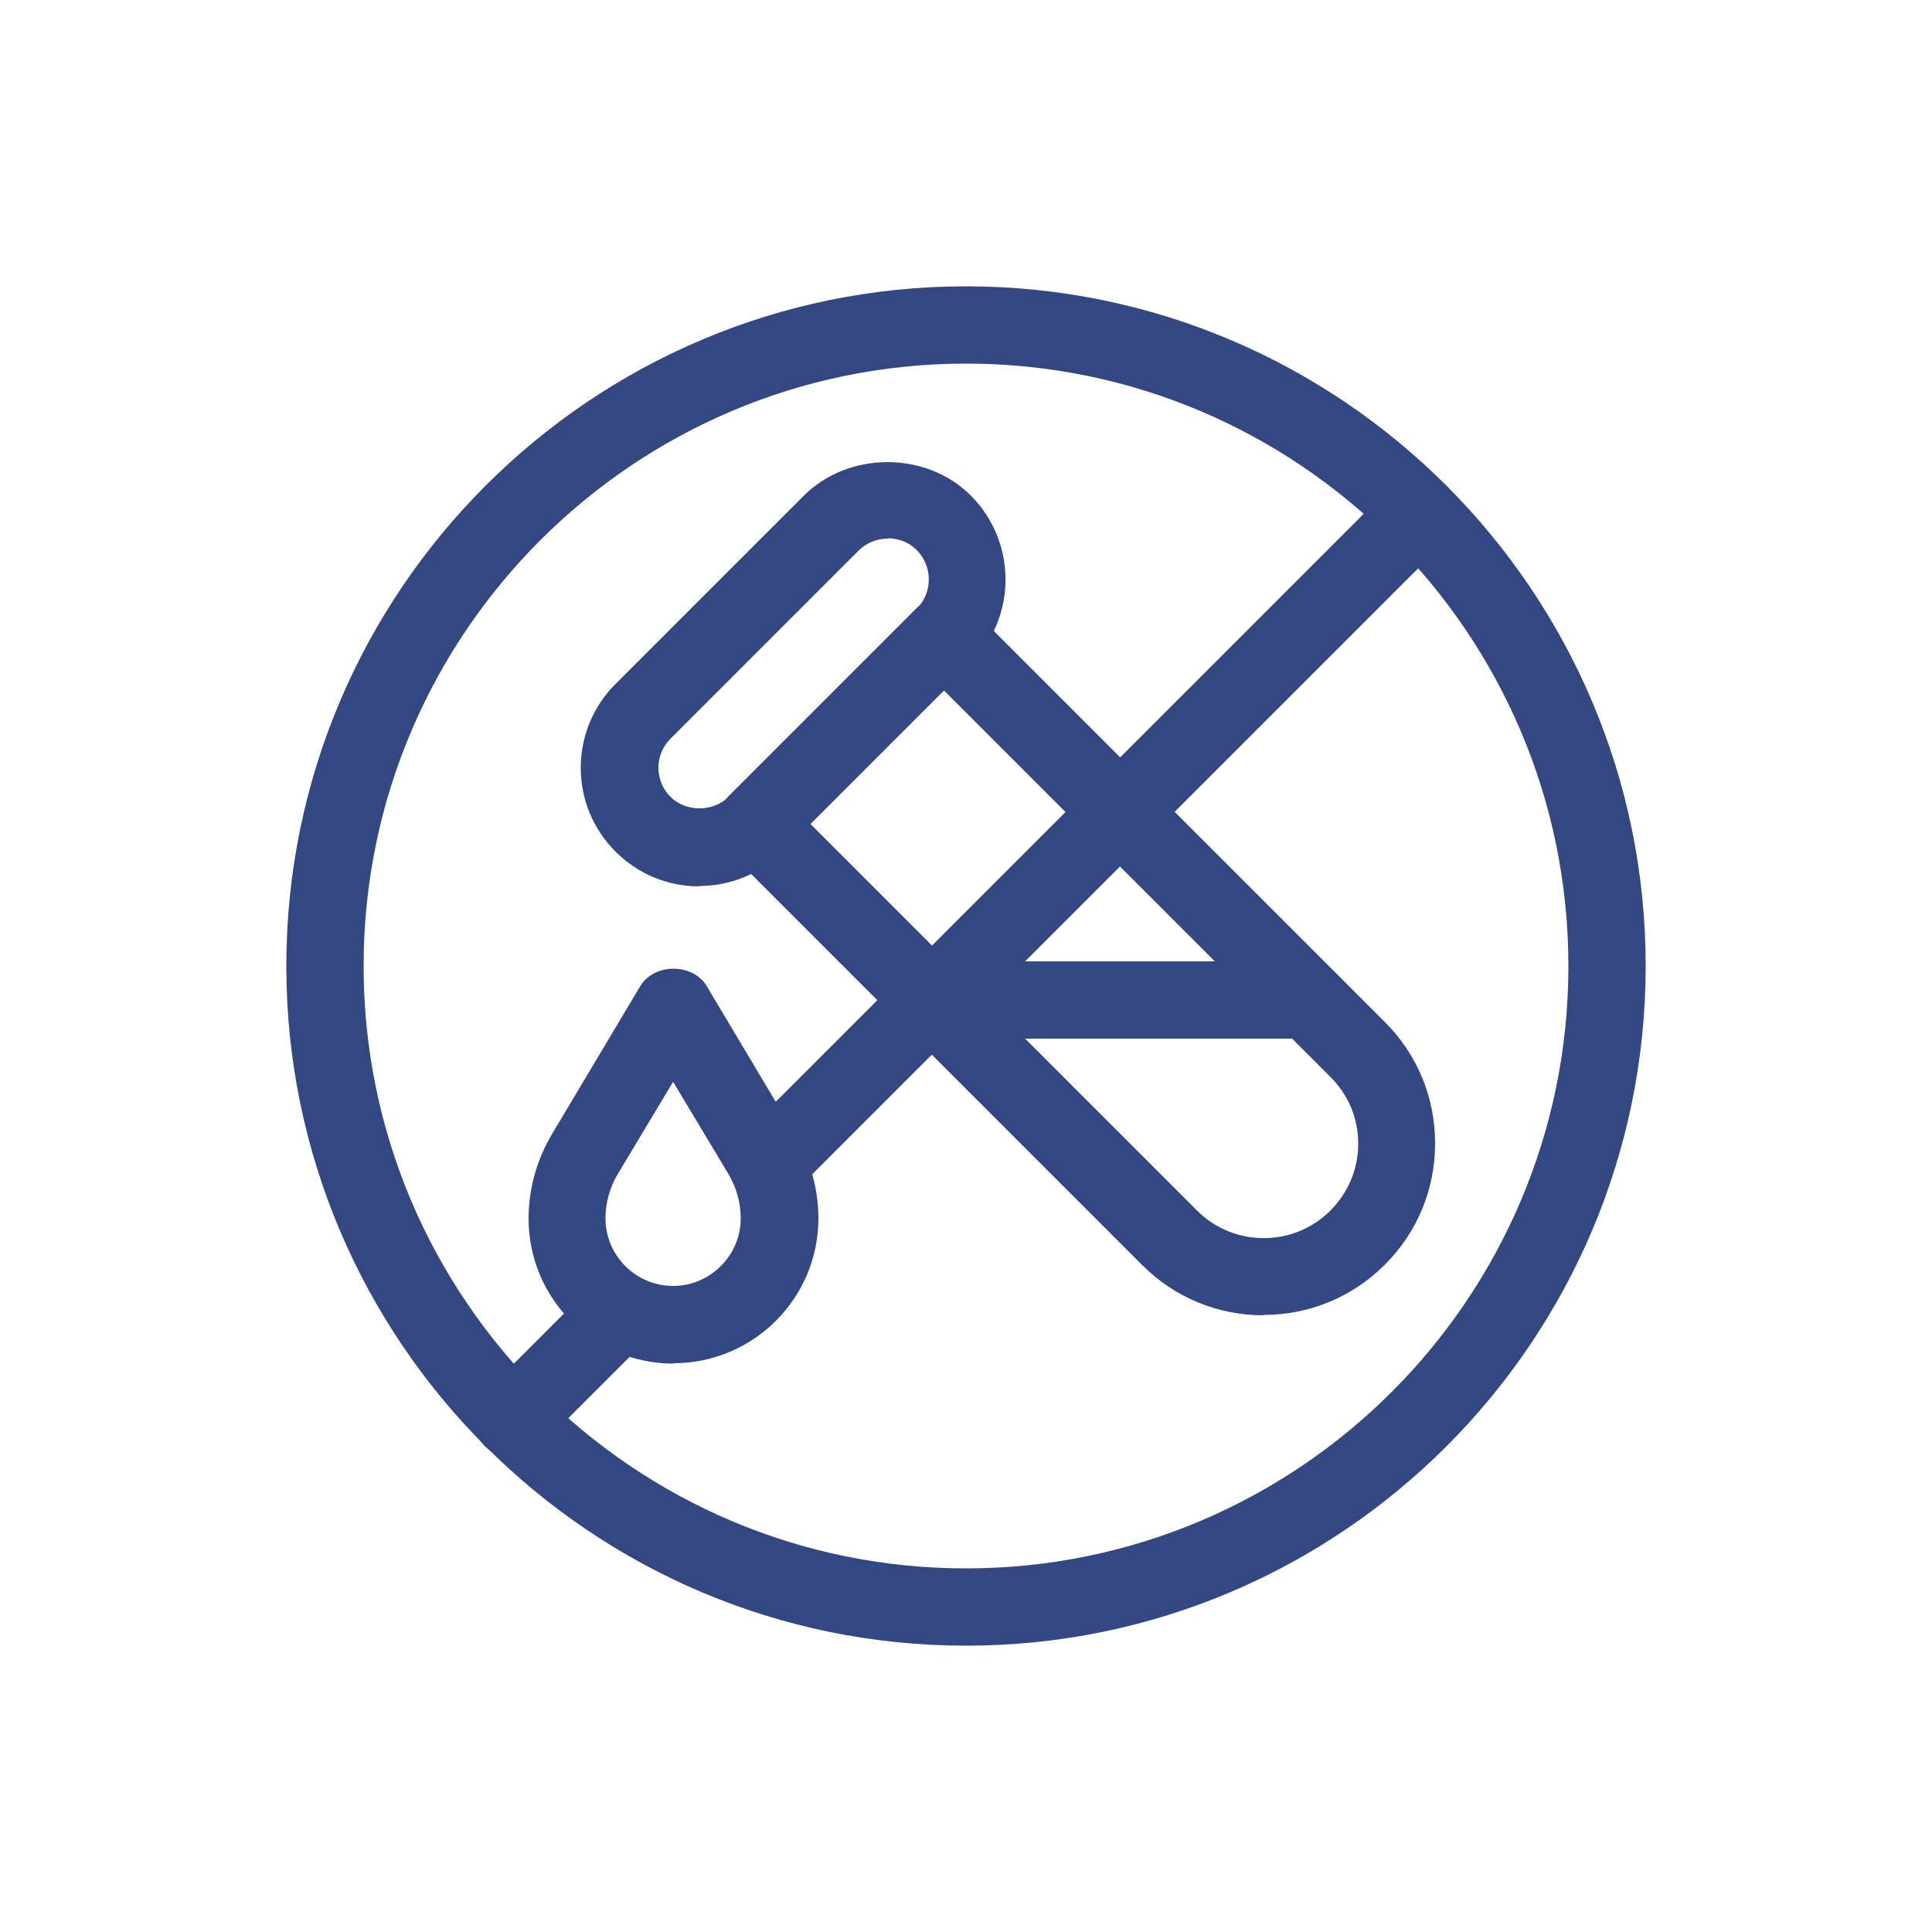
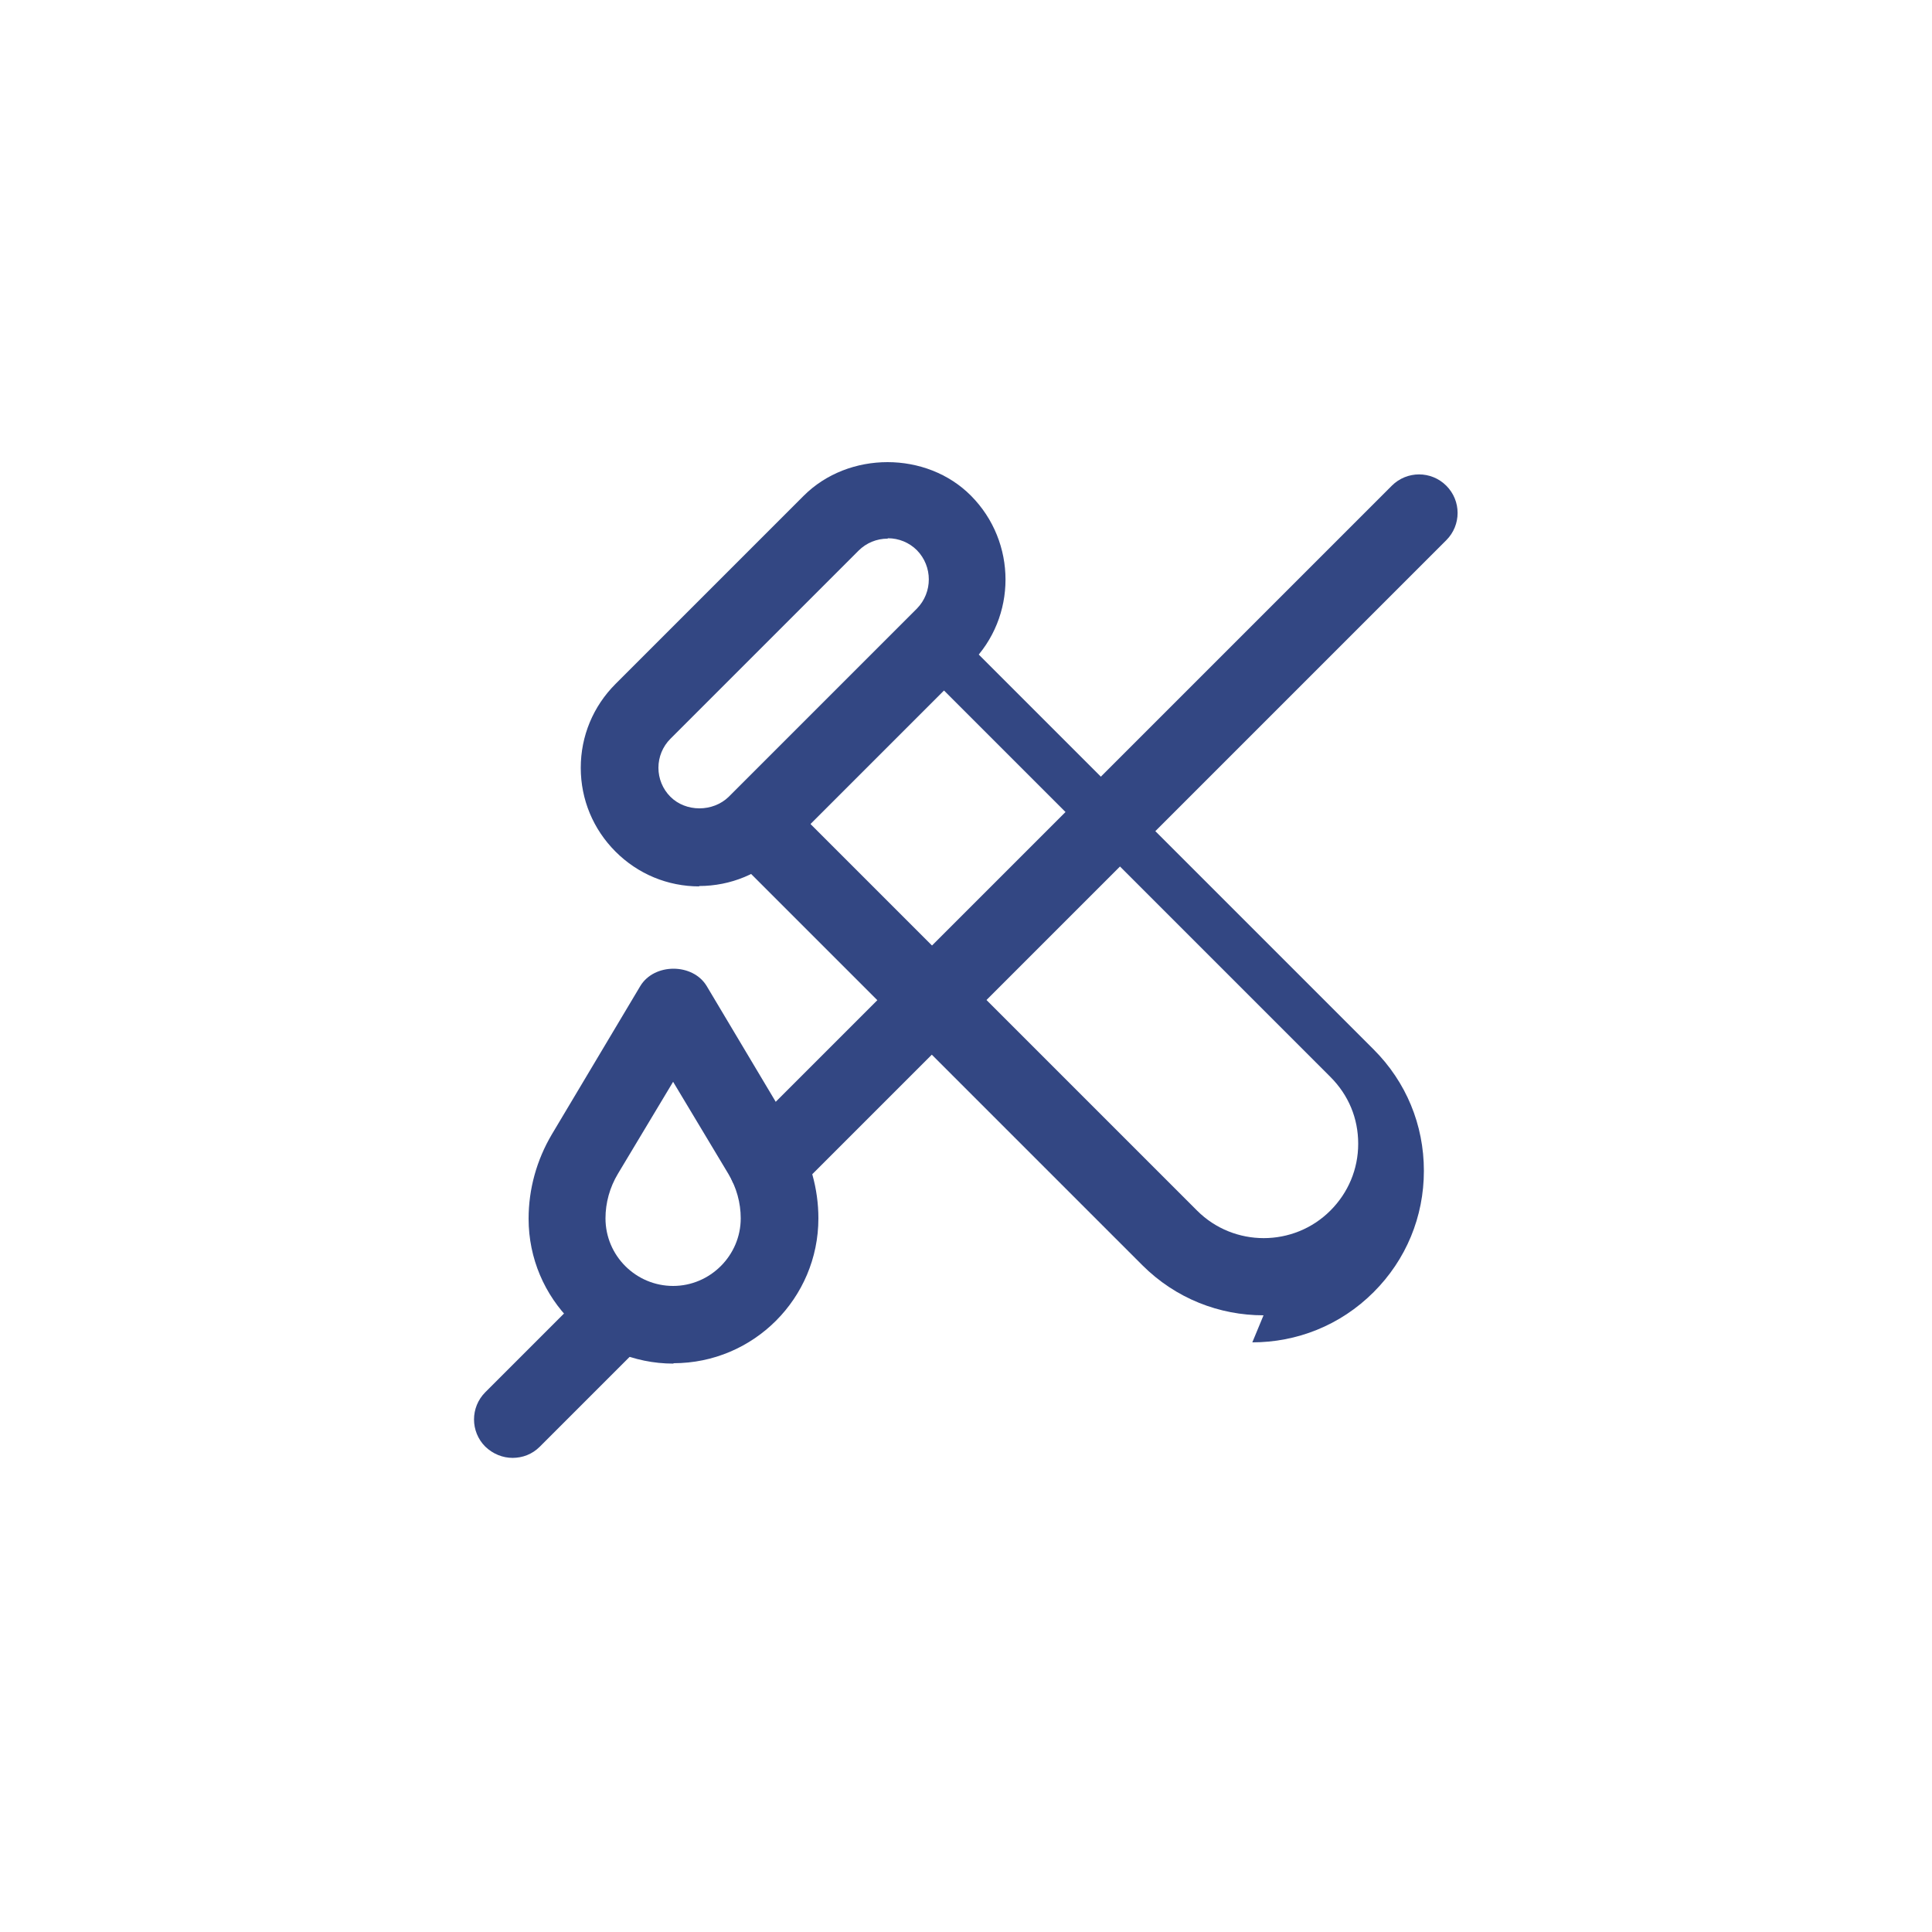
<svg xmlns="http://www.w3.org/2000/svg" id="Layer_1" viewBox="0 0 50 50">
  <defs>
    <style>
      .cls-1 {
        fill: #334783;
      }
    </style>
  </defs>
  <g id="g1282">
    <g id="g1288">
      <g id="path1290">
-         <path class="cls-1" d="M25,42.59c-9.7,0-17.59-7.89-17.59-17.59S15.3,7.41,25,7.41s17.59,7.89,17.59,17.59-7.89,17.59-17.59,17.59ZM25,9.41c-8.59,0-15.59,6.99-15.59,15.59s6.99,15.59,15.59,15.59,15.59-6.99,15.59-15.59-6.99-15.59-15.59-15.59Z" />
-       </g>
+         </g>
    </g>
    <g id="g1292">
      <g id="path1294">
-         <path class="cls-1" d="M32.7,34.04c-1.14,0-2.27-.43-3.14-1.3l-10.71-10.71c-.19-.19-.29-.44-.29-.71s.11-.52.29-.71l4.87-4.87c.39-.39,1.02-.39,1.41,0l10.71,10.71c.84.84,1.3,1.95,1.3,3.14s-.46,2.3-1.3,3.14c-.87.87-2,1.3-3.14,1.3ZM20.98,21.33l10,10c.95.95,2.5.95,3.45,0,.46-.46.72-1.07.72-1.73s-.25-1.26-.72-1.73l-10-10-3.45,3.45Z" />
+         <path class="cls-1" d="M32.7,34.04c-1.14,0-2.27-.43-3.14-1.3l-10.71-10.71c-.19-.19-.29-.44-.29-.71l4.87-4.87c.39-.39,1.02-.39,1.41,0l10.71,10.71c.84.84,1.3,1.95,1.3,3.14s-.46,2.3-1.3,3.14c-.87.87-2,1.3-3.14,1.3ZM20.98,21.33l10,10c.95.95,2.5.95,3.45,0,.46-.46.72-1.07.72-1.73s-.25-1.26-.72-1.73l-10-10-3.45,3.45Z" />
      </g>
    </g>
    <g id="g1296">
      <g id="path1298">
        <path class="cls-1" d="M18.1,22.94c-.82,0-1.59-.32-2.17-.9h0c-.58-.58-.9-1.35-.9-2.17s.32-1.59.9-2.17l4.87-4.87c1.16-1.16,3.18-1.16,4.33,0,1.19,1.2,1.19,3.14,0,4.33l-4.87,4.87c-.58.58-1.35.9-2.17.9ZM22.97,13.94c-.28,0-.55.11-.75.31l-4.87,4.87c-.2.2-.31.47-.31.75s.11.55.31.75h0c.4.4,1.1.4,1.51,0l4.87-4.87c.41-.42.41-1.09,0-1.51-.2-.2-.47-.31-.75-.31Z" />
      </g>
    </g>
    <g id="g1300">
      <g id="path1302">
-         <path class="cls-1" d="M33.85,26.88h-9.73c-.55,0-1-.45-1-1s.45-1,1-1h9.73c.55,0,1,.45,1,1s-.45,1-1,1Z" />
-       </g>
+         </g>
    </g>
    <g id="g1304">
      <g id="path1306">
        <path class="cls-1" d="M17.43,35.29c-2.07,0-3.75-1.68-3.75-3.75,0-.77.21-1.52.6-2.18l2.29-3.84c.36-.6,1.36-.6,1.72,0l2.29,3.84c.39.66.6,1.41.6,2.17,0,2.07-1.68,3.75-3.75,3.75ZM17.43,27.98l-1.44,2.4c-.21.35-.32.75-.32,1.15,0,.97.79,1.75,1.75,1.75s1.75-.79,1.75-1.75c0-.4-.11-.8-.32-1.15l-1.44-2.4Z" />
      </g>
    </g>
    <g id="g1308">
      <g id="path1310">
        <path class="cls-1" d="M13.27,37.73c-.26,0-.51-.1-.71-.29-.39-.39-.39-1.02,0-1.41l2.8-2.8c.39-.39,1.02-.39,1.41,0s.39,1.02,0,1.41l-2.8,2.8c-.2.2-.45.29-.71.29Z" />
      </g>
    </g>
    <g id="g1312">
      <g id="path1314">
        <path class="cls-1" d="M19.86,31.14c-.26,0-.51-.1-.71-.29-.39-.39-.39-1.02,0-1.41l16.87-16.87c.39-.39,1.02-.39,1.41,0s.39,1.02,0,1.41l-16.87,16.87c-.2.2-.45.29-.71.29Z" />
      </g>
    </g>
  </g>
</svg>